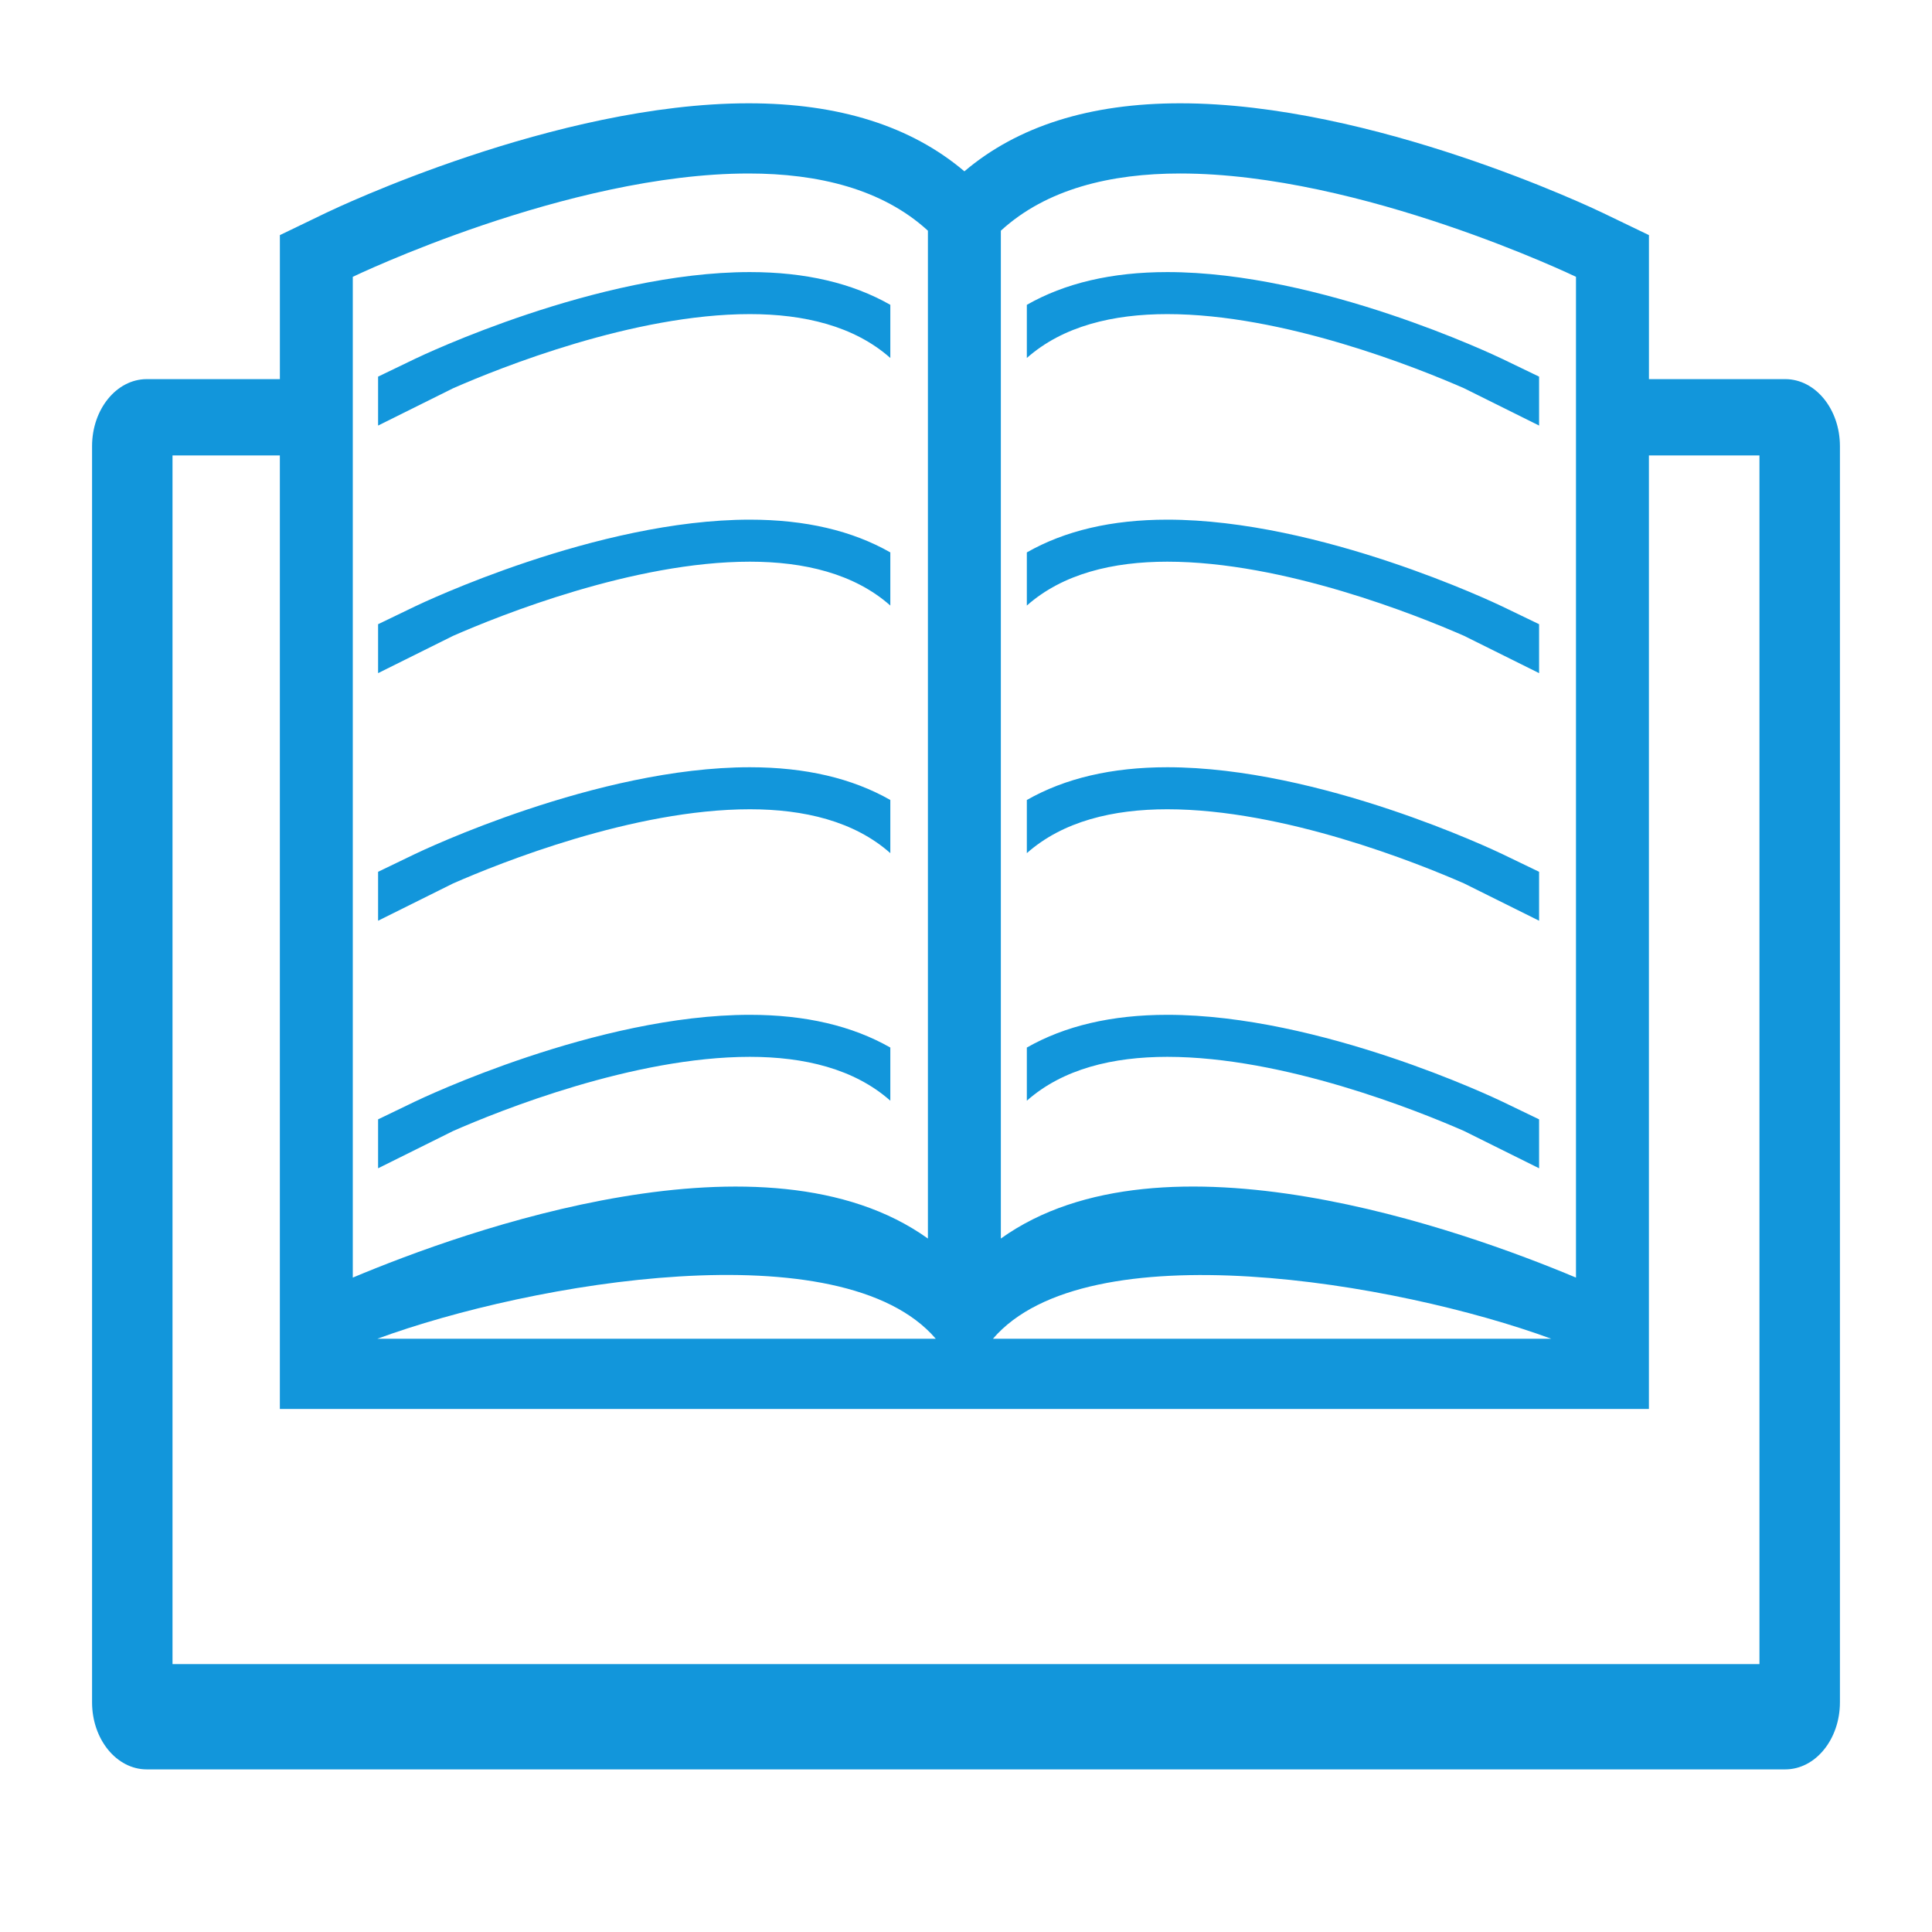
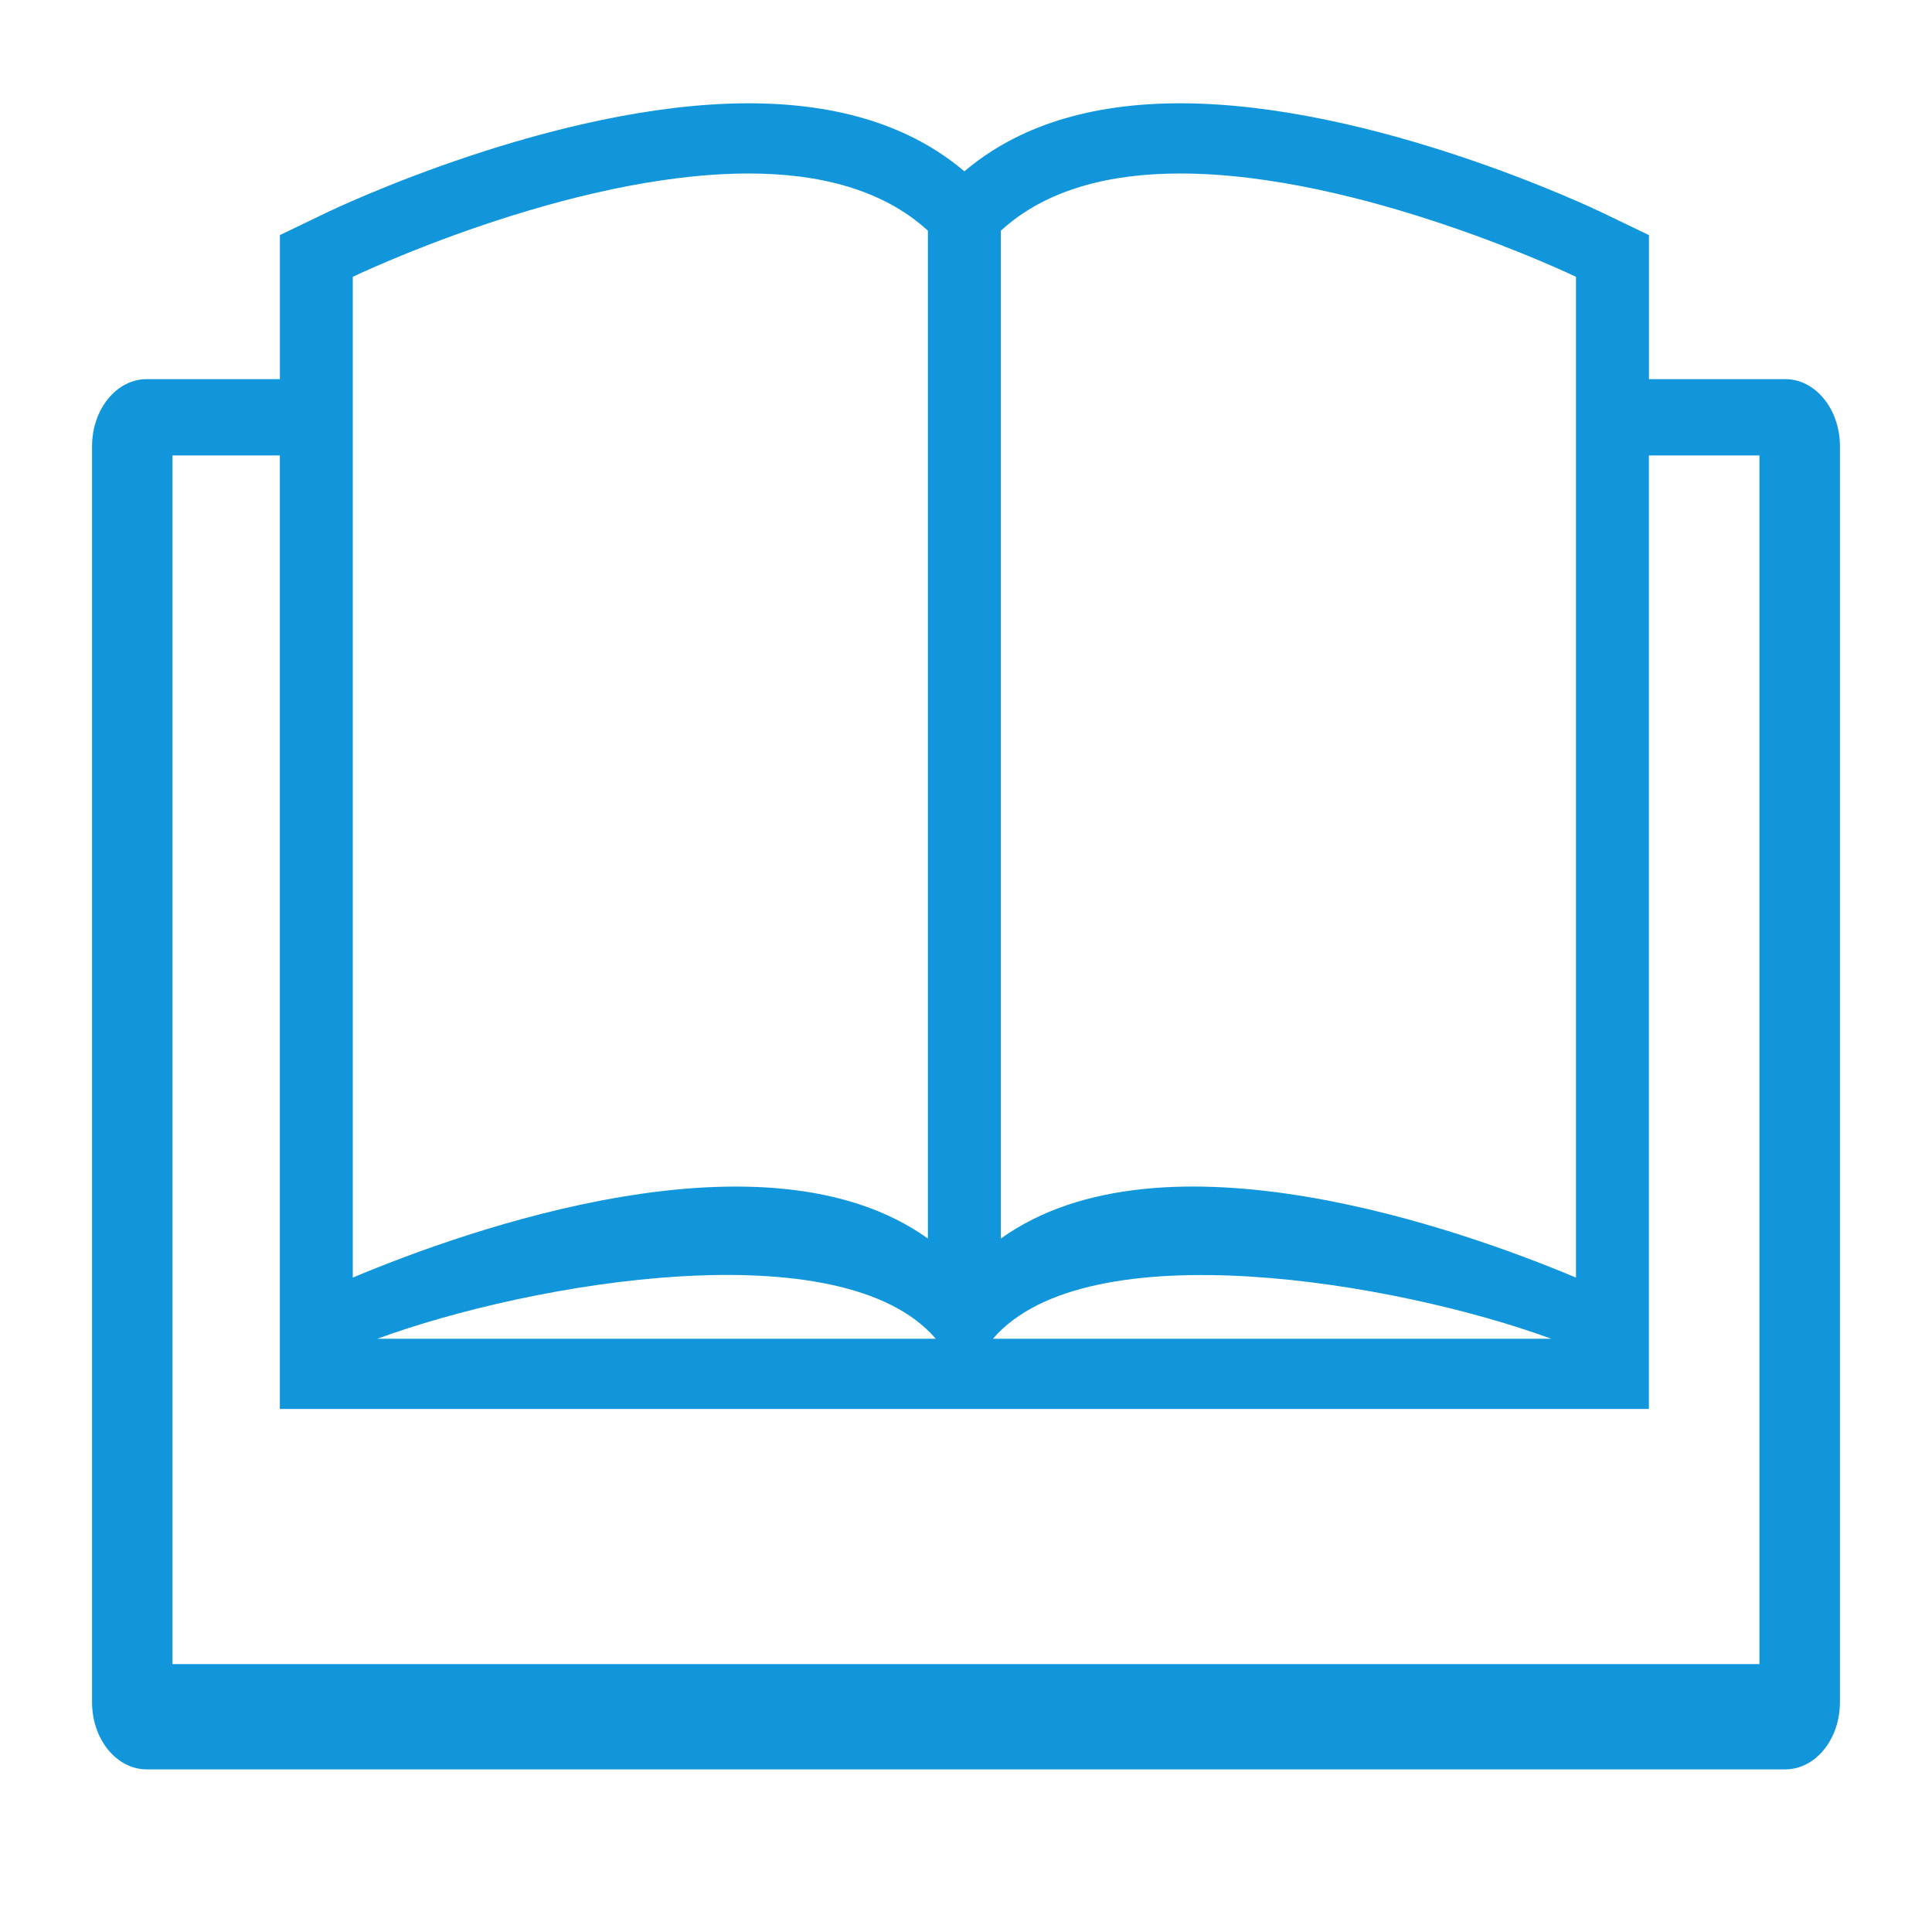
<svg xmlns="http://www.w3.org/2000/svg" t="1672284890379" class="icon" viewBox="0 0 1024 1024" version="1.1" p-id="39273" width="200" height="200">
  <path d="M946.212 200.945h-72.238V124.616l-24.561-11.827c-4.91-2.36-121.718-58.04-223.903-58.04-47.846 0-86.113 12.093-114.36 36.055-28.262-23.962-66.504-36.055-114.371-36.055-102.175 0-218.988 55.68-223.908 58.04l-24.53 11.827v76.329H77.793c-16.01 0-29 15.933-29 35.574v665.718c0 19.645 12.989 35.574 29 35.574h868.408c16.01 0 29-15.928 29-35.574V236.518c0.01-19.64-12.979-35.574-28.989-35.574z m-110.909-54.226v530.432c-59.899-25.155-218.988-82.186-304.829-20.7V122.271c24.212-22.18 58.281-30.316 95.037-30.316 96.026 0 209.792 54.764 209.792 54.764z m-7.977 562.847h-301.046c49.756-57.897 213.888-30.049 295.926 0h5.12zM396.769 91.955c36.756 0 70.835 8.151 95.043 30.316v534.18c-85.862-61.46-244.925-4.454-304.824 20.7v-530.432S300.733 91.955 396.769 91.955z m99.215 617.61H200.008c82.017-30.085 246.211-57.974 295.977 0z m436.567 172.447H91.433V241.398H148.326v505.375h725.632V241.398h58.588v645.734-5.12z" p-id="39274" fill="#1296db" />
-   <path d="M240.179 205.778c24.765-10.849 95.606-39.296 157.256-39.296 28.692 0 55.316 6.292 74.46 23.255v-28.17c-20.147-11.494-44.969-17.357-74.46-17.357-81.029 0-173.681 44.16-177.582 46.034l-19.456 9.38v25.933l39.782-19.779zM240.179 336.998c24.765-10.849 95.606-39.296 157.256-39.296 28.692 0 55.316 6.292 74.46 23.255v-28.17c-20.147-11.494-44.969-17.357-74.46-17.357-81.029 0-173.681 44.16-177.582 46.034l-19.456 9.38v25.933l39.782-19.779zM240.179 468.224c24.765-10.849 95.606-39.296 157.256-39.296 28.692 0 55.316 6.292 74.46 23.255v-28.17c-20.147-11.494-44.969-17.357-74.46-17.357-81.029 0-173.681 44.16-177.582 46.034l-19.456 9.38v25.933l39.782-19.779zM240.179 599.444c24.765-10.849 95.606-39.296 157.256-39.296 28.692 0 55.316 6.292 74.46 23.25v-28.17c-20.147-11.489-44.969-17.352-74.46-17.352-81.029 0-173.681 44.15-177.582 46.024l-19.456 9.38v25.933l39.782-19.768zM775.972 205.778c-24.776-10.849-95.616-39.296-157.266-39.296-28.692 0-55.316 6.292-74.46 23.255v-28.17c20.157-11.494 44.969-17.357 74.46-17.357 81.029 0 173.686 44.16 177.587 46.034l19.461 9.38v25.933l-39.782-19.779zM775.972 336.998c-24.776-10.849-95.616-39.296-157.266-39.296-28.692 0-55.311 6.292-74.46 23.255v-28.17c20.157-11.494 44.969-17.357 74.46-17.357 81.029 0 173.686 44.155 177.587 46.029l19.461 9.38v25.933l-39.782-19.773zM775.972 468.224c-24.776-10.849-95.616-39.296-157.266-39.296-28.692 0-55.316 6.292-74.46 23.255v-28.17c20.157-11.494 44.969-17.357 74.46-17.357 81.029 0 173.686 44.16 177.587 46.034l19.461 9.38v25.933l-39.782-19.779zM775.972 599.444c-24.776-10.849-95.616-39.296-157.266-39.296-28.692 0-55.311 6.292-74.46 23.25v-28.17c20.157-11.489 44.969-17.352 74.46-17.352 81.029 0 173.686 44.15 177.587 46.024l19.461 9.38v25.933l-39.782-19.768z" p-id="39275" fill="#1296db" />
</svg>